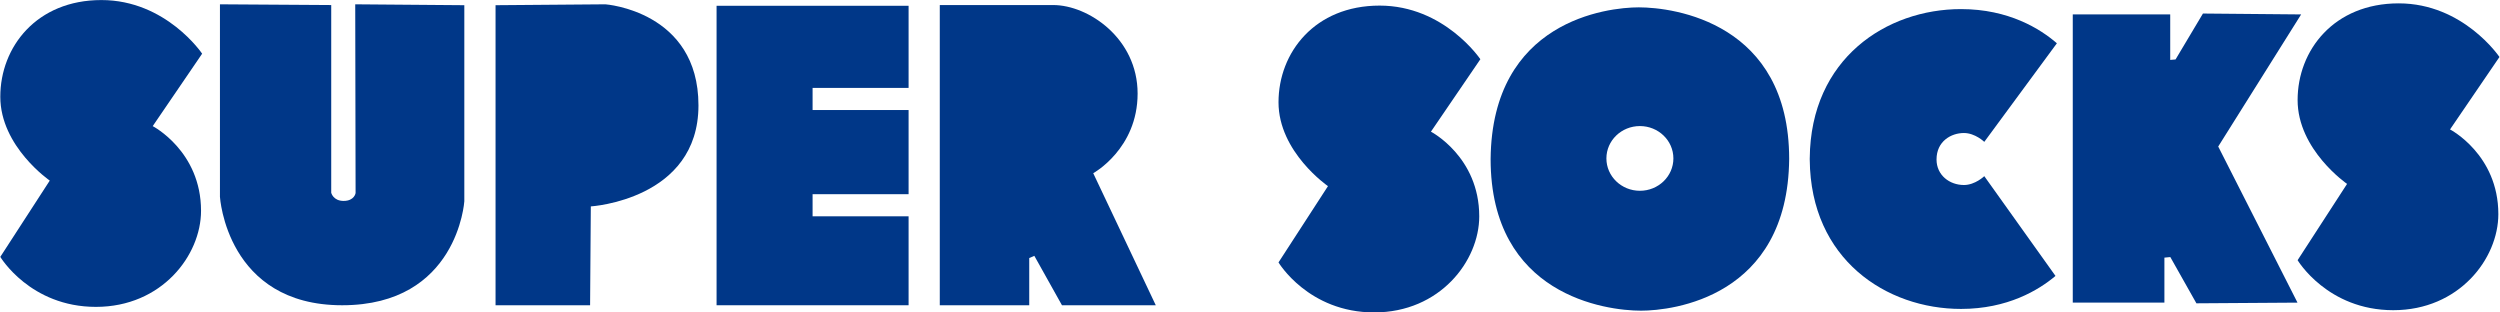
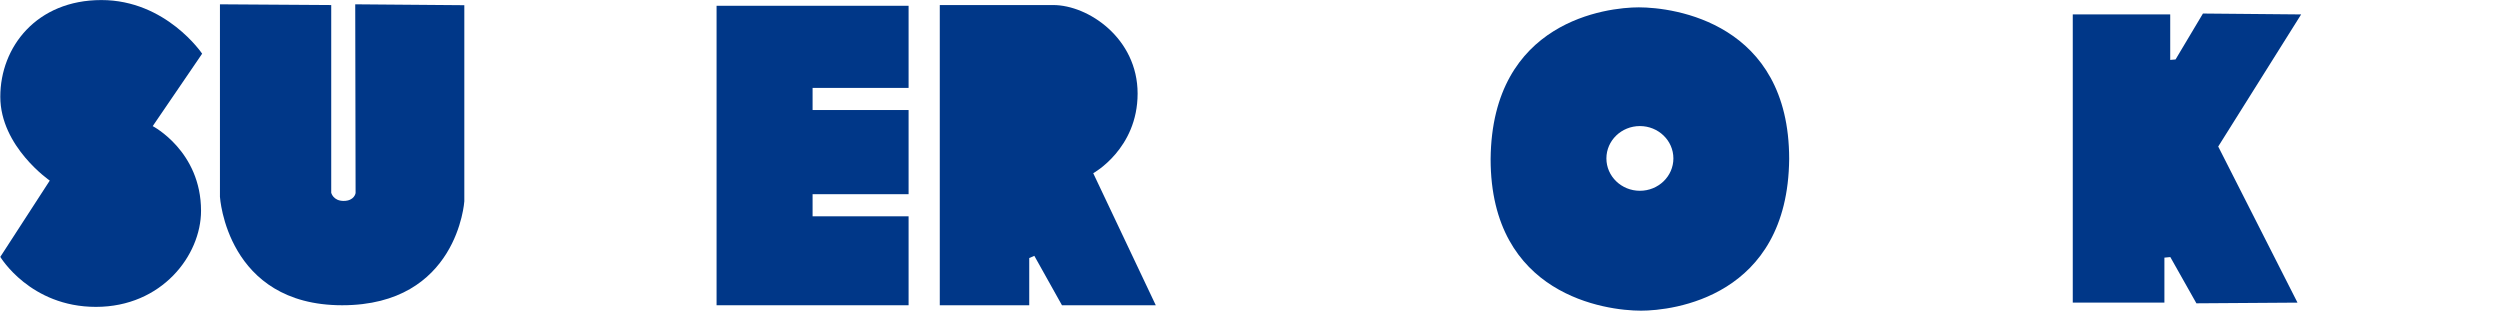
<svg xmlns="http://www.w3.org/2000/svg" width="272px" height="34px" viewBox="0 0 272 34">
  <title>Group 13</title>
  <desc>Created with Sketch.</desc>
  <g id="в1" stroke="none" stroke-width="1" fill="none" fill-rule="evenodd">
    <g id="Главная" transform="translate(-165, -7086)" fill="#003788">
      <g id="Group-11" transform="translate(0, 6954)">
        <g id="Top" transform="translate(165, 131)">
          <g id="Group-13" transform="translate(0, 1)">
            <path d="M21.993,5.841 C21.993,5.841 18.075,0.006 11.032,0.006 C3.99,0.006 0.033,5.101 0.033,10.526 C0.033,15.95 5.414,19.648 5.414,19.648 L0.033,27.948 C0.033,27.948 3.277,33.388 10.439,33.388 C17.6,33.388 21.873,27.784 21.873,22.935 C21.873,16.444 16.616,13.723 16.616,13.723 L21.993,5.841" id="Fill-13" />
            <path d="M23.93,0.469 L23.93,21.414 C23.93,21.414 24.643,33.211 37.224,33.211 C49.806,33.211 50.518,21.896 50.518,21.896 L50.518,0.566 L38.649,0.469 L38.688,21.005 C38.688,21.005 38.569,21.86 37.382,21.86 C36.248,21.86 36.037,20.973 36.037,20.973 L36.037,0.549 L23.93,0.469" id="Fill-14" />
-             <path d="M53.916,33.211 L53.916,0.566 L65.864,0.469 C65.864,0.469 75.993,1.191 75.993,11.463 C75.993,21.736 64.281,22.457 64.281,22.457 L64.202,33.211 L53.916,33.211" id="Fill-15" />
            <polyline id="Fill-16" points="88.409 23.535 88.409 21.128 98.854 21.128 98.854 11.971 88.409 11.971 88.409 9.564 98.854 9.564 98.854 0.629 77.963 0.629 77.963 33.211 98.854 33.211 98.854 23.535 88.409 23.535" />
            <path d="M102.248,0.549 L102.248,33.211 L111.981,33.211 L111.981,28.075 L112.535,27.834 L115.542,33.211 L125.749,33.211 L118.944,18.846 C118.944,18.846 123.772,16.198 123.772,10.179 C123.772,4.16 118.391,0.549 114.592,0.549 C110.794,0.549 102.248,0.549 102.248,0.549" id="Fill-17" />
-             <path d="M213.674,20.129 C212.118,20.129 210.694,19.065 210.694,17.351 C210.694,15.373 212.276,14.472 213.674,14.472 C214.901,14.472 215.89,15.435 215.89,15.435 L223.789,4.708 C221.988,3.147 218.56,0.99 213.358,0.99 C205.252,0.99 196.991,6.366 196.901,17.211 L196.899,17.211 C196.899,17.242 196.9,17.271 196.9,17.3 C196.9,17.331 196.899,17.36 196.899,17.39 L196.901,17.39 C196.991,28.235 205.252,33.611 213.358,33.611 C218.417,33.611 221.799,31.57 223.637,30.021 L215.89,19.166 C215.89,19.166 214.901,20.129 213.674,20.129" id="Fill-18" />
            <polyline id="Fill-19" points="225.517 1.569 225.517 32.926 235.487 32.926 235.487 28.031 236.131 27.968 238.969 33.001 249.968 32.926 241.342 15.942 250.364 1.569 239.681 1.472 236.7 6.468 236.12 6.519 236.12 1.569 225.517 1.569" />
-             <path d="M161.063,6.444 C161.063,6.444 157.145,0.609 150.101,0.609 C143.059,0.609 139.102,5.705 139.102,11.129 C139.102,16.552 144.483,20.251 144.483,20.251 L139.102,28.551 C139.102,28.551 142.347,33.992 149.508,33.992 C156.669,33.992 160.942,28.386 160.942,23.538 C160.942,17.048 155.685,14.327 155.685,14.327 L161.063,6.444" id="Fill-21" />
            <path d="M178.42,20.757 C176.408,20.757 174.776,19.181 174.776,17.236 C174.776,15.292 176.408,13.716 178.42,13.716 C180.434,13.716 182.065,15.292 182.065,17.236 C182.065,19.181 180.434,20.757 178.42,20.757 Z M178.3,0.8 C174.888,0.8 162.32,2.246 162.179,17.3 C162.179,32.131 174.71,33.801 178.541,33.801 C181.954,33.801 194.521,32.355 194.662,17.3 C194.662,2.47 182.131,0.8 178.3,0.8 L178.3,0.8 Z" id="Fill-23" />
-             <path d="M271.94,6.201 C271.94,6.201 268.021,0.366 260.979,0.366 C253.937,0.366 249.98,5.461 249.98,10.886 C249.98,16.31 255.361,20.008 255.361,20.008 L249.98,28.308 C249.98,28.308 253.224,33.749 260.385,33.749 C267.547,33.749 271.82,28.144 271.82,23.296 C271.82,16.804 266.563,14.083 266.563,14.083 L271.94,6.201" id="Fill-24" />
          </g>
        </g>
      </g>
    </g>
  </g>
</svg>